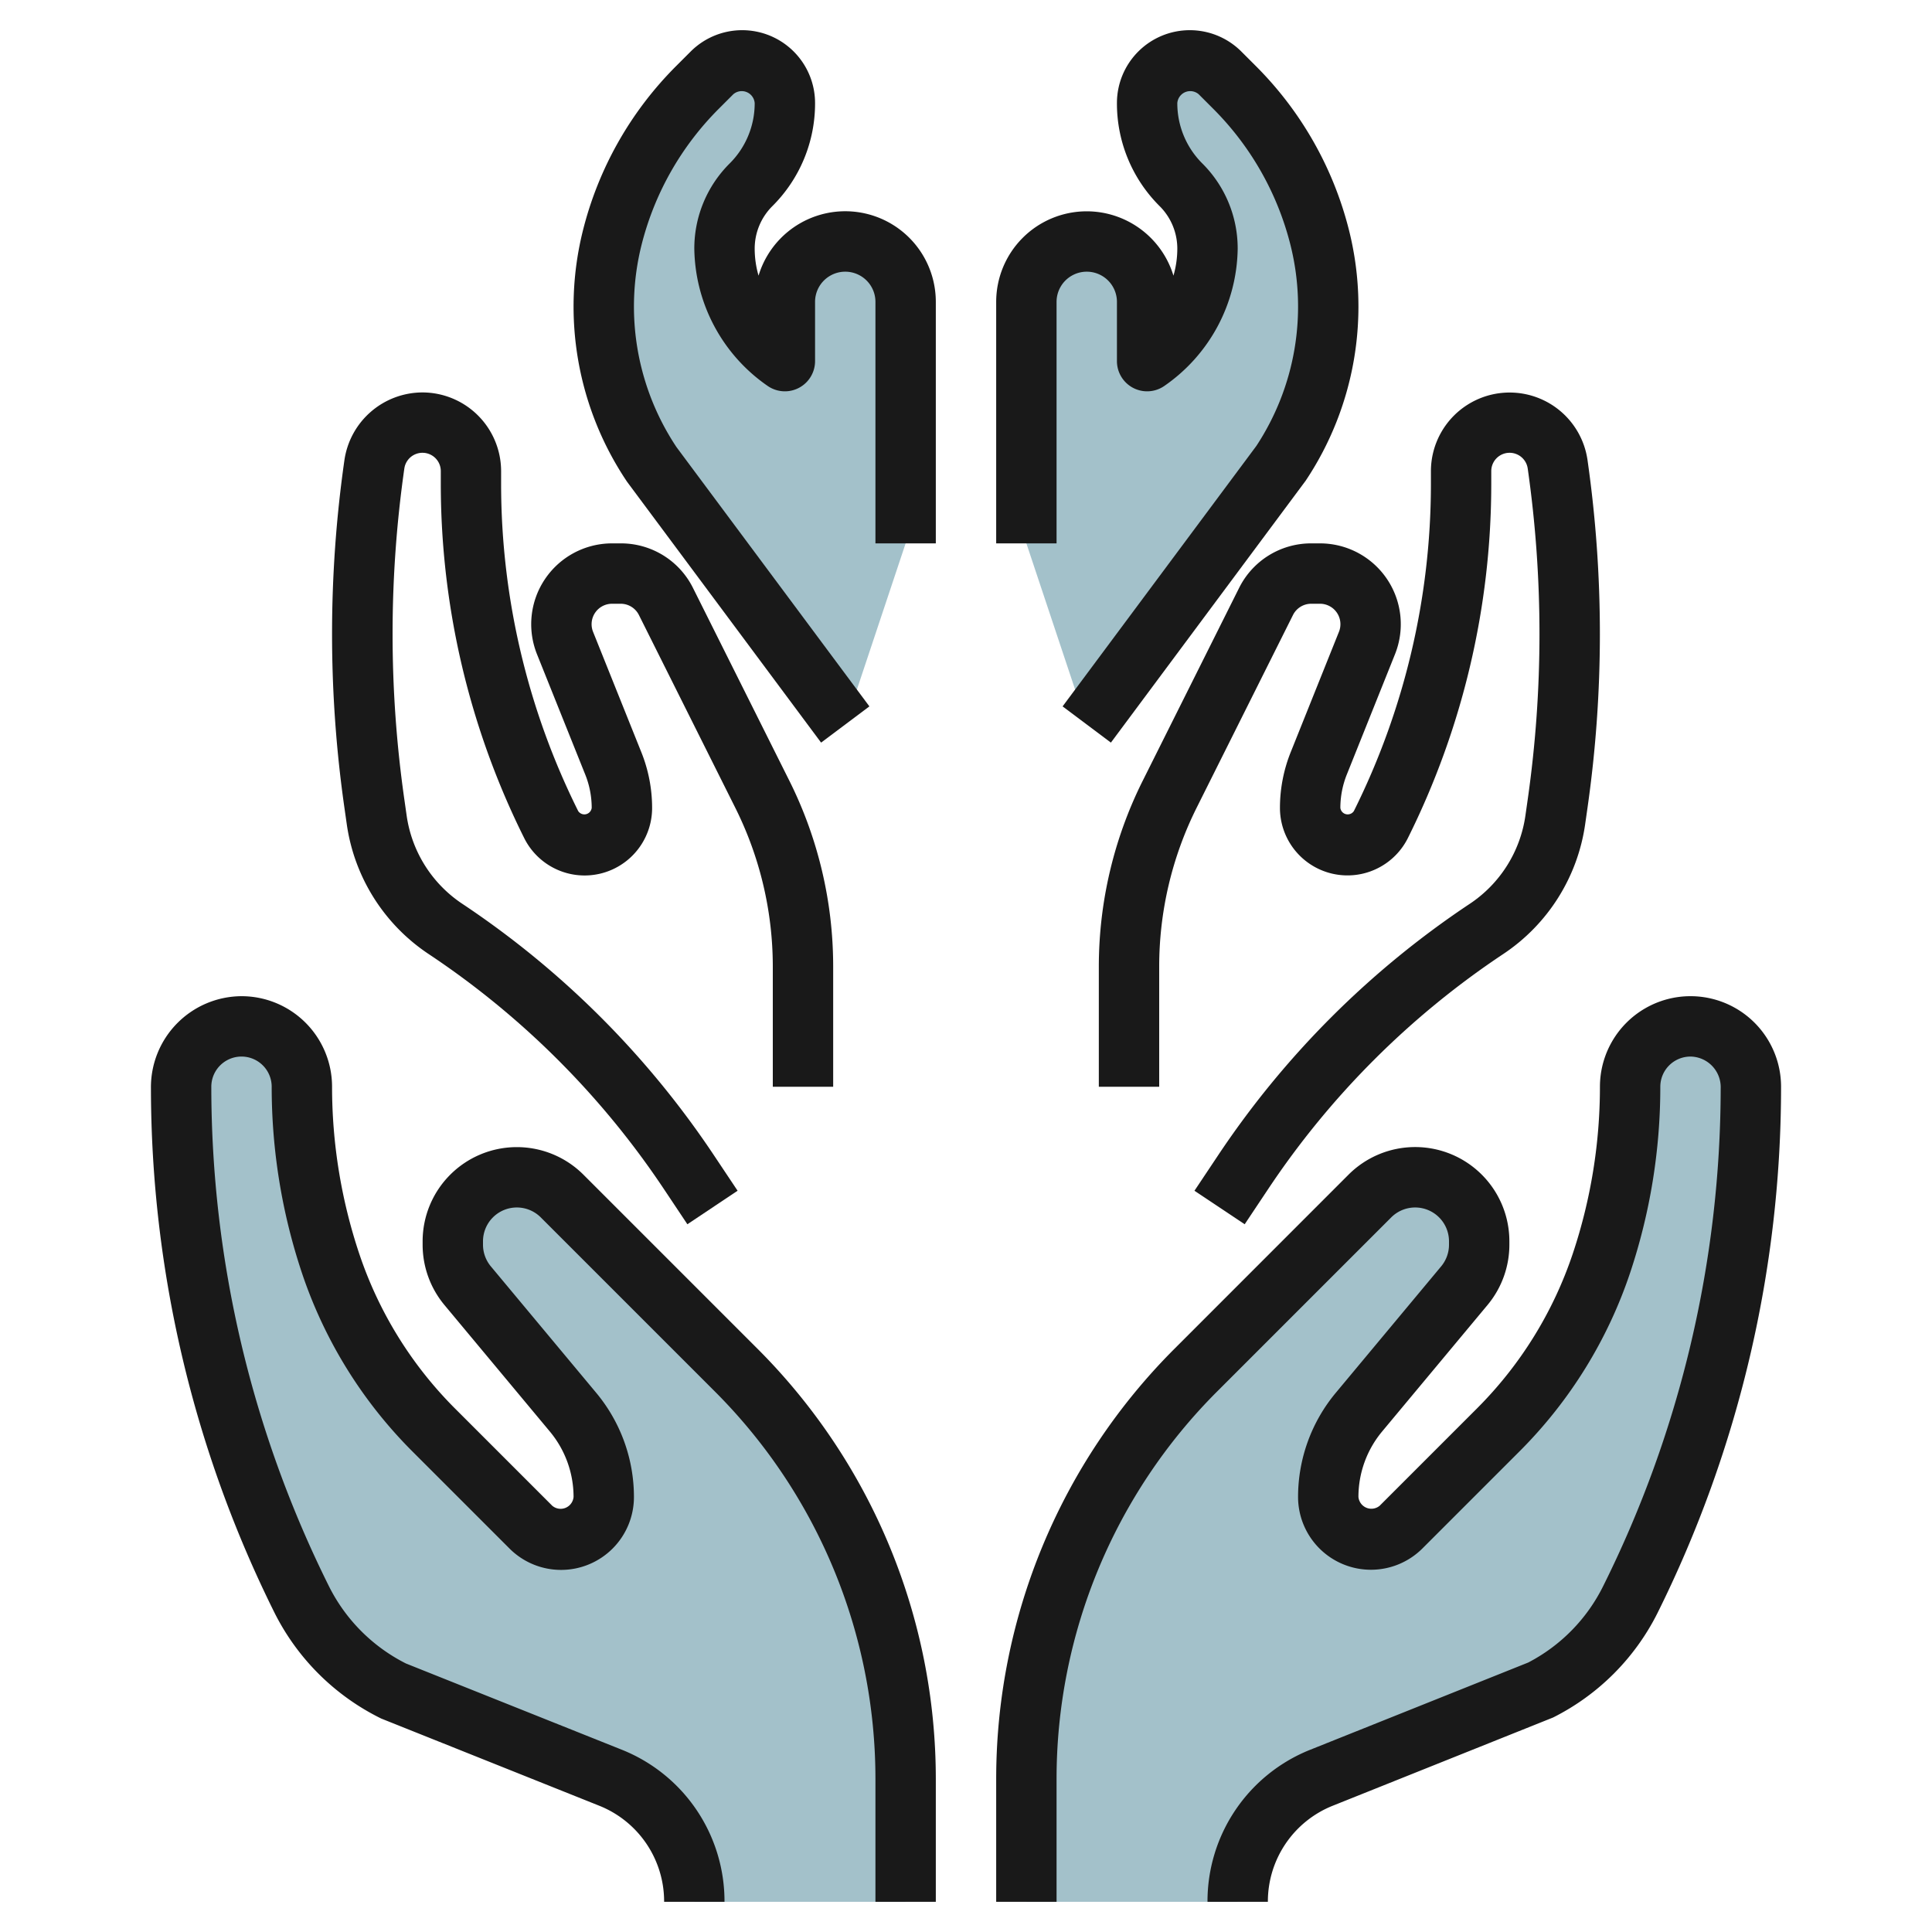
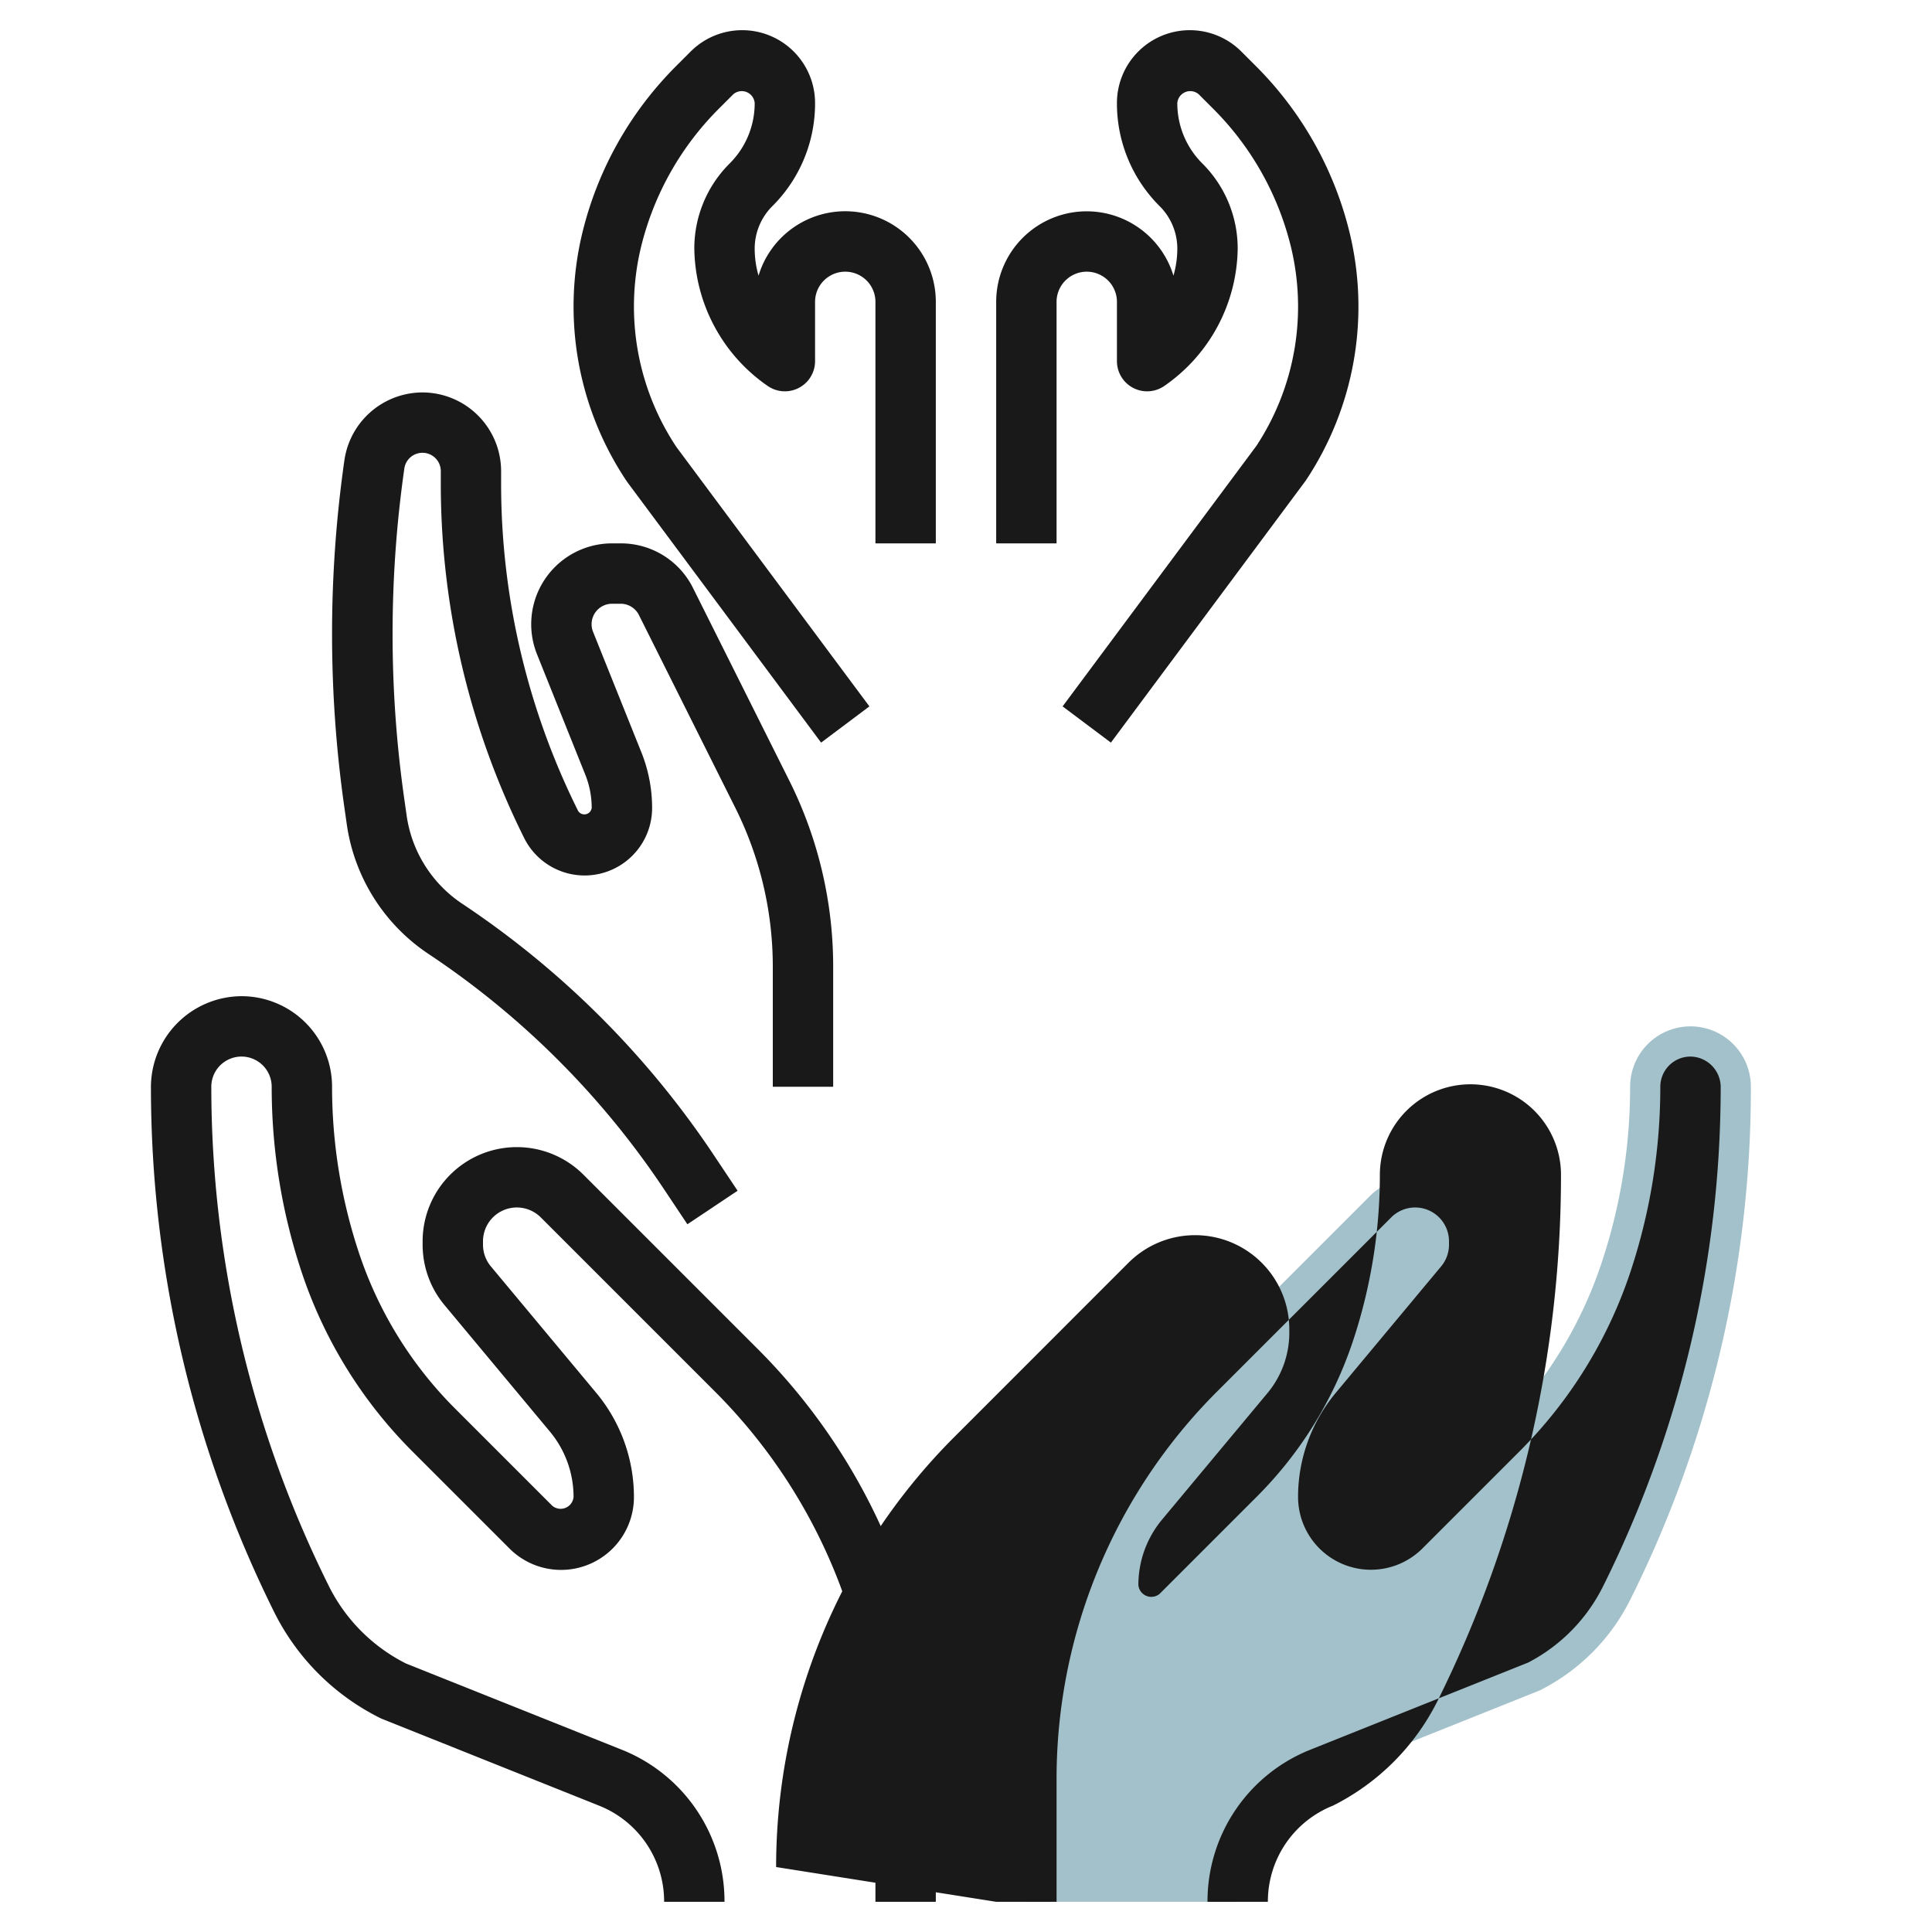
<svg xmlns="http://www.w3.org/2000/svg" id="Layer_3" height="512" viewBox="0 0 64 64" width="512" data-name="Layer 3">
  <path d="m41 63a4.431 4.431 0 0 1 2.785-4.114l7.215-2.886a6.709 6.709 0 0 0 3-3 37.881 37.881 0 0 0 4-16.944v-.056a2 2 0 0 0 -2-2 2 2 0 0 0 -2 2 18.468 18.468 0 0 1 -.949 5.846 14.08 14.08 0 0 1 -3.4 5.505l-3.235 3.235a1.415 1.415 0 0 1 -1 .414 1.414 1.414 0 0 1 -1.416-1.414 4.379 4.379 0 0 1 1.015-2.8l3.493-4.192a2.12 2.12 0 0 0 .492-1.362v-.111a2.122 2.122 0 0 0 -2.121-2.121 2.12 2.12 0 0 0 -1.5.621l-5.772 5.772a19.141 19.141 0 0 0 -4.059 5.995 19.15 19.15 0 0 0 -1.548 7.541v4.071z" fill="#a3c1ca" />
-   <path d="m34 18v-8a2 2 0 0 1 2-2 2 2 0 0 1 2 2v1.963a4.622 4.622 0 0 0 2-3.72 3 3 0 0 0 -.879-2.122 3.827 3.827 0 0 1 -1.121-2.707 1.414 1.414 0 0 1 1.414-1.414 1.415 1.415 0 0 1 1 .414l.486.486a10.714 10.714 0 0 1 2.82 4.978 9.4 9.4 0 0 1 .28 2.278 9.4 9.4 0 0 1 -1.577 5.21l-6.423 8.634z" fill="#a3c1ca" />
-   <path d="m23 63a4.431 4.431 0 0 0 -2.785-4.114l-7.215-2.886a6.709 6.709 0 0 1 -3-3 37.881 37.881 0 0 1 -4-16.944v-.056a2 2 0 0 1 2-2 2 2 0 0 1 2 2 18.468 18.468 0 0 0 .949 5.846 14.08 14.08 0 0 0 3.4 5.505l3.235 3.235a1.415 1.415 0 0 0 1 .414 1.414 1.414 0 0 0 1.416-1.414 4.379 4.379 0 0 0 -1.015-2.8l-3.493-4.196a2.12 2.12 0 0 1 -.492-1.358v-.111a2.122 2.122 0 0 1 2.121-2.121 2.12 2.12 0 0 1 1.5.621l5.772 5.772a19.141 19.141 0 0 1 4.059 5.995 19.15 19.15 0 0 1 1.548 7.541v4.071z" fill="#a3c1ca" />
-   <path d="m30 18v-8a2 2 0 0 0 -2-2 2 2 0 0 0 -2 2v1.963a4.622 4.622 0 0 1 -2-3.72 3 3 0 0 1 .879-2.122 3.827 3.827 0 0 0 1.121-2.707 1.414 1.414 0 0 0 -1.414-1.414 1.415 1.415 0 0 0 -1 .414l-.486.486a10.714 10.714 0 0 0 -2.82 4.978 9.4 9.4 0 0 0 -.28 2.278 9.4 9.4 0 0 0 1.577 5.21l6.423 8.634z" fill="#a3c1ca" />
  <g fill="#191919">
    <path d="m8 33a3.016 3.016 0 0 0 -3 3.056 39.1 39.1 0 0 0 4.105 17.391 7.8 7.8 0 0 0 3.523 3.482l7.215 2.885a3.416 3.416 0 0 1 2.157 3.186h2a5.406 5.406 0 0 0 -3.414-5.043l-7.139-2.852a5.738 5.738 0 0 1 -2.547-2.552 37.136 37.136 0 0 1 -3.9-16.553 1 1 0 0 1 2 0 19.446 19.446 0 0 0 1 6.163 15.169 15.169 0 0 0 3.644 5.9l3.235 3.235a2.414 2.414 0 0 0 4.121-1.712 5.391 5.391 0 0 0 -1.247-3.444l-3.494-4.193a1.121 1.121 0 0 1 -.259-.717v-.111a1.121 1.121 0 0 1 1.914-.793l5.772 5.772a18.147 18.147 0 0 1 5.314 12.829v4.071h2v-4.071a20.148 20.148 0 0 0 -5.9-14.243l-5.772-5.772a3.121 3.121 0 0 0 -5.328 2.207v.111a3.122 3.122 0 0 0 .724 2l3.493 4.192a3.387 3.387 0 0 1 .783 2.162.43.43 0 0 1 -.707.293l-3.235-3.235a13.149 13.149 0 0 1 -3.158-5.114 17.467 17.467 0 0 1 -.9-5.53 3 3 0 0 0 -3-3z" />
-     <path d="m33 63h2v-4.071a18.147 18.147 0 0 1 5.314-12.829l5.772-5.772a1.121 1.121 0 0 1 1.914.793v.111a1.121 1.121 0 0 1 -.26.718l-3.493 4.192a5.391 5.391 0 0 0 -1.247 3.444 2.414 2.414 0 0 0 4.121 1.707l3.235-3.235a15.169 15.169 0 0 0 3.644-5.895 19.446 19.446 0 0 0 1-6.163 1 1 0 0 1 1-1 1.015 1.015 0 0 1 1 1.056 37.078 37.078 0 0 1 -3.9 16.5 5.707 5.707 0 0 1 -2.477 2.518l-7.213 2.886a5.405 5.405 0 0 0 -3.41 5.04h2a3.416 3.416 0 0 1 2.157-3.186l7.29-2.919a7.76 7.76 0 0 0 3.453-3.448 39.158 39.158 0 0 0 4.1-17.447 3 3 0 0 0 -6 0 17.467 17.467 0 0 1 -.9 5.53 13.149 13.149 0 0 1 -3.161 5.114l-3.235 3.235a.43.43 0 0 1 -.704-.293 3.387 3.387 0 0 1 .783-2.164l3.493-4.192a3.122 3.122 0 0 0 .724-2v-.111a3.121 3.121 0 0 0 -5.328-2.207l-5.772 5.774a20.148 20.148 0 0 0 -5.9 14.243z" />
+     <path d="m33 63h2v-4.071a18.147 18.147 0 0 1 5.314-12.829l5.772-5.772a1.121 1.121 0 0 1 1.914.793v.111a1.121 1.121 0 0 1 -.26.718l-3.493 4.192a5.391 5.391 0 0 0 -1.247 3.444 2.414 2.414 0 0 0 4.121 1.707l3.235-3.235a15.169 15.169 0 0 0 3.644-5.895 19.446 19.446 0 0 0 1-6.163 1 1 0 0 1 1-1 1.015 1.015 0 0 1 1 1.056 37.078 37.078 0 0 1 -3.9 16.5 5.707 5.707 0 0 1 -2.477 2.518l-7.213 2.886a5.405 5.405 0 0 0 -3.41 5.04h2a3.416 3.416 0 0 1 2.157-3.186a7.76 7.76 0 0 0 3.453-3.448 39.158 39.158 0 0 0 4.1-17.447 3 3 0 0 0 -6 0 17.467 17.467 0 0 1 -.9 5.53 13.149 13.149 0 0 1 -3.161 5.114l-3.235 3.235a.43.43 0 0 1 -.704-.293 3.387 3.387 0 0 1 .783-2.164l3.493-4.192a3.122 3.122 0 0 0 .724-2v-.111a3.121 3.121 0 0 0 -5.328-2.207l-5.772 5.774a20.148 20.148 0 0 0 -5.9 14.243z" />
    <path d="m13.99 13a2.619 2.619 0 0 0 -2.58 2.238 40.669 40.669 0 0 0 0 11.524l.077.54a6.218 6.218 0 0 0 2.71 4.3 27.984 27.984 0 0 1 7.803 7.798l.77 1.155 1.664-1.11-.77-1.154a29.975 29.975 0 0 0 -8.352-8.353 4.223 4.223 0 0 1 -1.841-2.919l-.077-.54a38.755 38.755 0 0 1 0-10.958.607.607 0 0 1 1.208.085v.45a26.312 26.312 0 0 0 2.764 11.709 2.236 2.236 0 0 0 4.236-1 4.955 4.955 0 0 0 -.356-1.845l-1.6-3.99a.678.678 0 0 1 .627-.93h.287a.675.675 0 0 1 .606.375l3.194 6.389a11.767 11.767 0 0 1 1.24 5.236v4h2v-4a13.775 13.775 0 0 0 -1.448-6.13l-3.194-6.39a2.663 2.663 0 0 0 -2.398-1.48h-.287a2.678 2.678 0 0 0 -2.485 3.671l1.6 3.99a2.969 2.969 0 0 1 .213 1.1.245.245 0 0 1 -.448.106 24.308 24.308 0 0 1 -2.553-10.811v-.45a2.61 2.61 0 0 0 -2.61-2.606z" />
    <path d="m27 3.414a2.414 2.414 0 0 0 -4.121-1.707l-.488.488a11.719 11.719 0 0 0 -3.081 5.441 10.39 10.39 0 0 0 1.465 8.327l6.425 8.637 1.6-1.2-6.39-8.588a8.4 8.4 0 0 1 -1.16-6.691 9.733 9.733 0 0 1 2.555-4.512l.488-.488a.43.43 0 0 1 .707.293 2.811 2.811 0 0 1 -.828 2 3.972 3.972 0 0 0 -1.172 2.829 5.62 5.62 0 0 0 2.432 4.543 1 1 0 0 0 1.568-.824v-1.962a1 1 0 0 1 2 0v8h2v-8a3 3 0 0 0 -5.872-.869 3.215 3.215 0 0 1 -.128-.888 1.987 1.987 0 0 1 .586-1.415 4.794 4.794 0 0 0 1.414-3.414z" />
-     <path d="m46.212 21.67a2.677 2.677 0 0 0 -2.485-3.67h-.287a2.663 2.663 0 0 0 -2.395 1.48l-3.194 6.39a13.775 13.775 0 0 0 -1.451 6.13v4h2v-4a11.767 11.767 0 0 1 1.237-5.236l3.194-6.389a.675.675 0 0 1 .609-.375h.287a.677.677 0 0 1 .676.677.667.667 0 0 1 -.048.251l-1.6 3.992a4.965 4.965 0 0 0 -.355 1.844 2.237 2.237 0 0 0 4.237 1 26.317 26.317 0 0 0 2.763-11.708v-.45a.607.607 0 0 1 1.208-.085 38.755 38.755 0 0 1 0 10.958l-.077.54a4.226 4.226 0 0 1 -1.84 2.919 29.966 29.966 0 0 0 -8.353 8.353l-.77 1.154 1.664 1.11.77-1.155a27.974 27.974 0 0 1 7.8-7.8 6.221 6.221 0 0 0 2.709-4.3l.077-.54a40.669 40.669 0 0 0 0-11.524 2.607 2.607 0 0 0 -5.187.368v.45a24.3 24.3 0 0 1 -2.552 10.813.245.245 0 0 1 -.448-.105 2.979 2.979 0 0 1 .212-1.1z" />
    <path d="m36 7a3 3 0 0 0 -3 3v8h2v-8a1 1 0 0 1 2 0v1.962a1 1 0 0 0 1.568.824 5.62 5.62 0 0 0 2.432-4.543 3.972 3.972 0 0 0 -1.172-2.829 2.811 2.811 0 0 1 -.828-2 .43.43 0 0 1 .707-.293l.488.488a9.733 9.733 0 0 1 2.555 4.512 8.4 8.4 0 0 1 -1.13 6.649l-6.42 8.63 1.6 1.2 6.452-8.676a10.393 10.393 0 0 0 1.438-8.288 11.719 11.719 0 0 0 -3.081-5.441l-.488-.488a2.414 2.414 0 0 0 -4.121 1.707 4.794 4.794 0 0 0 1.414 3.414 1.987 1.987 0 0 1 .586 1.415 3.215 3.215 0 0 1 -.128.888 3.006 3.006 0 0 0 -2.872-2.131z" />
  </g>
</svg>